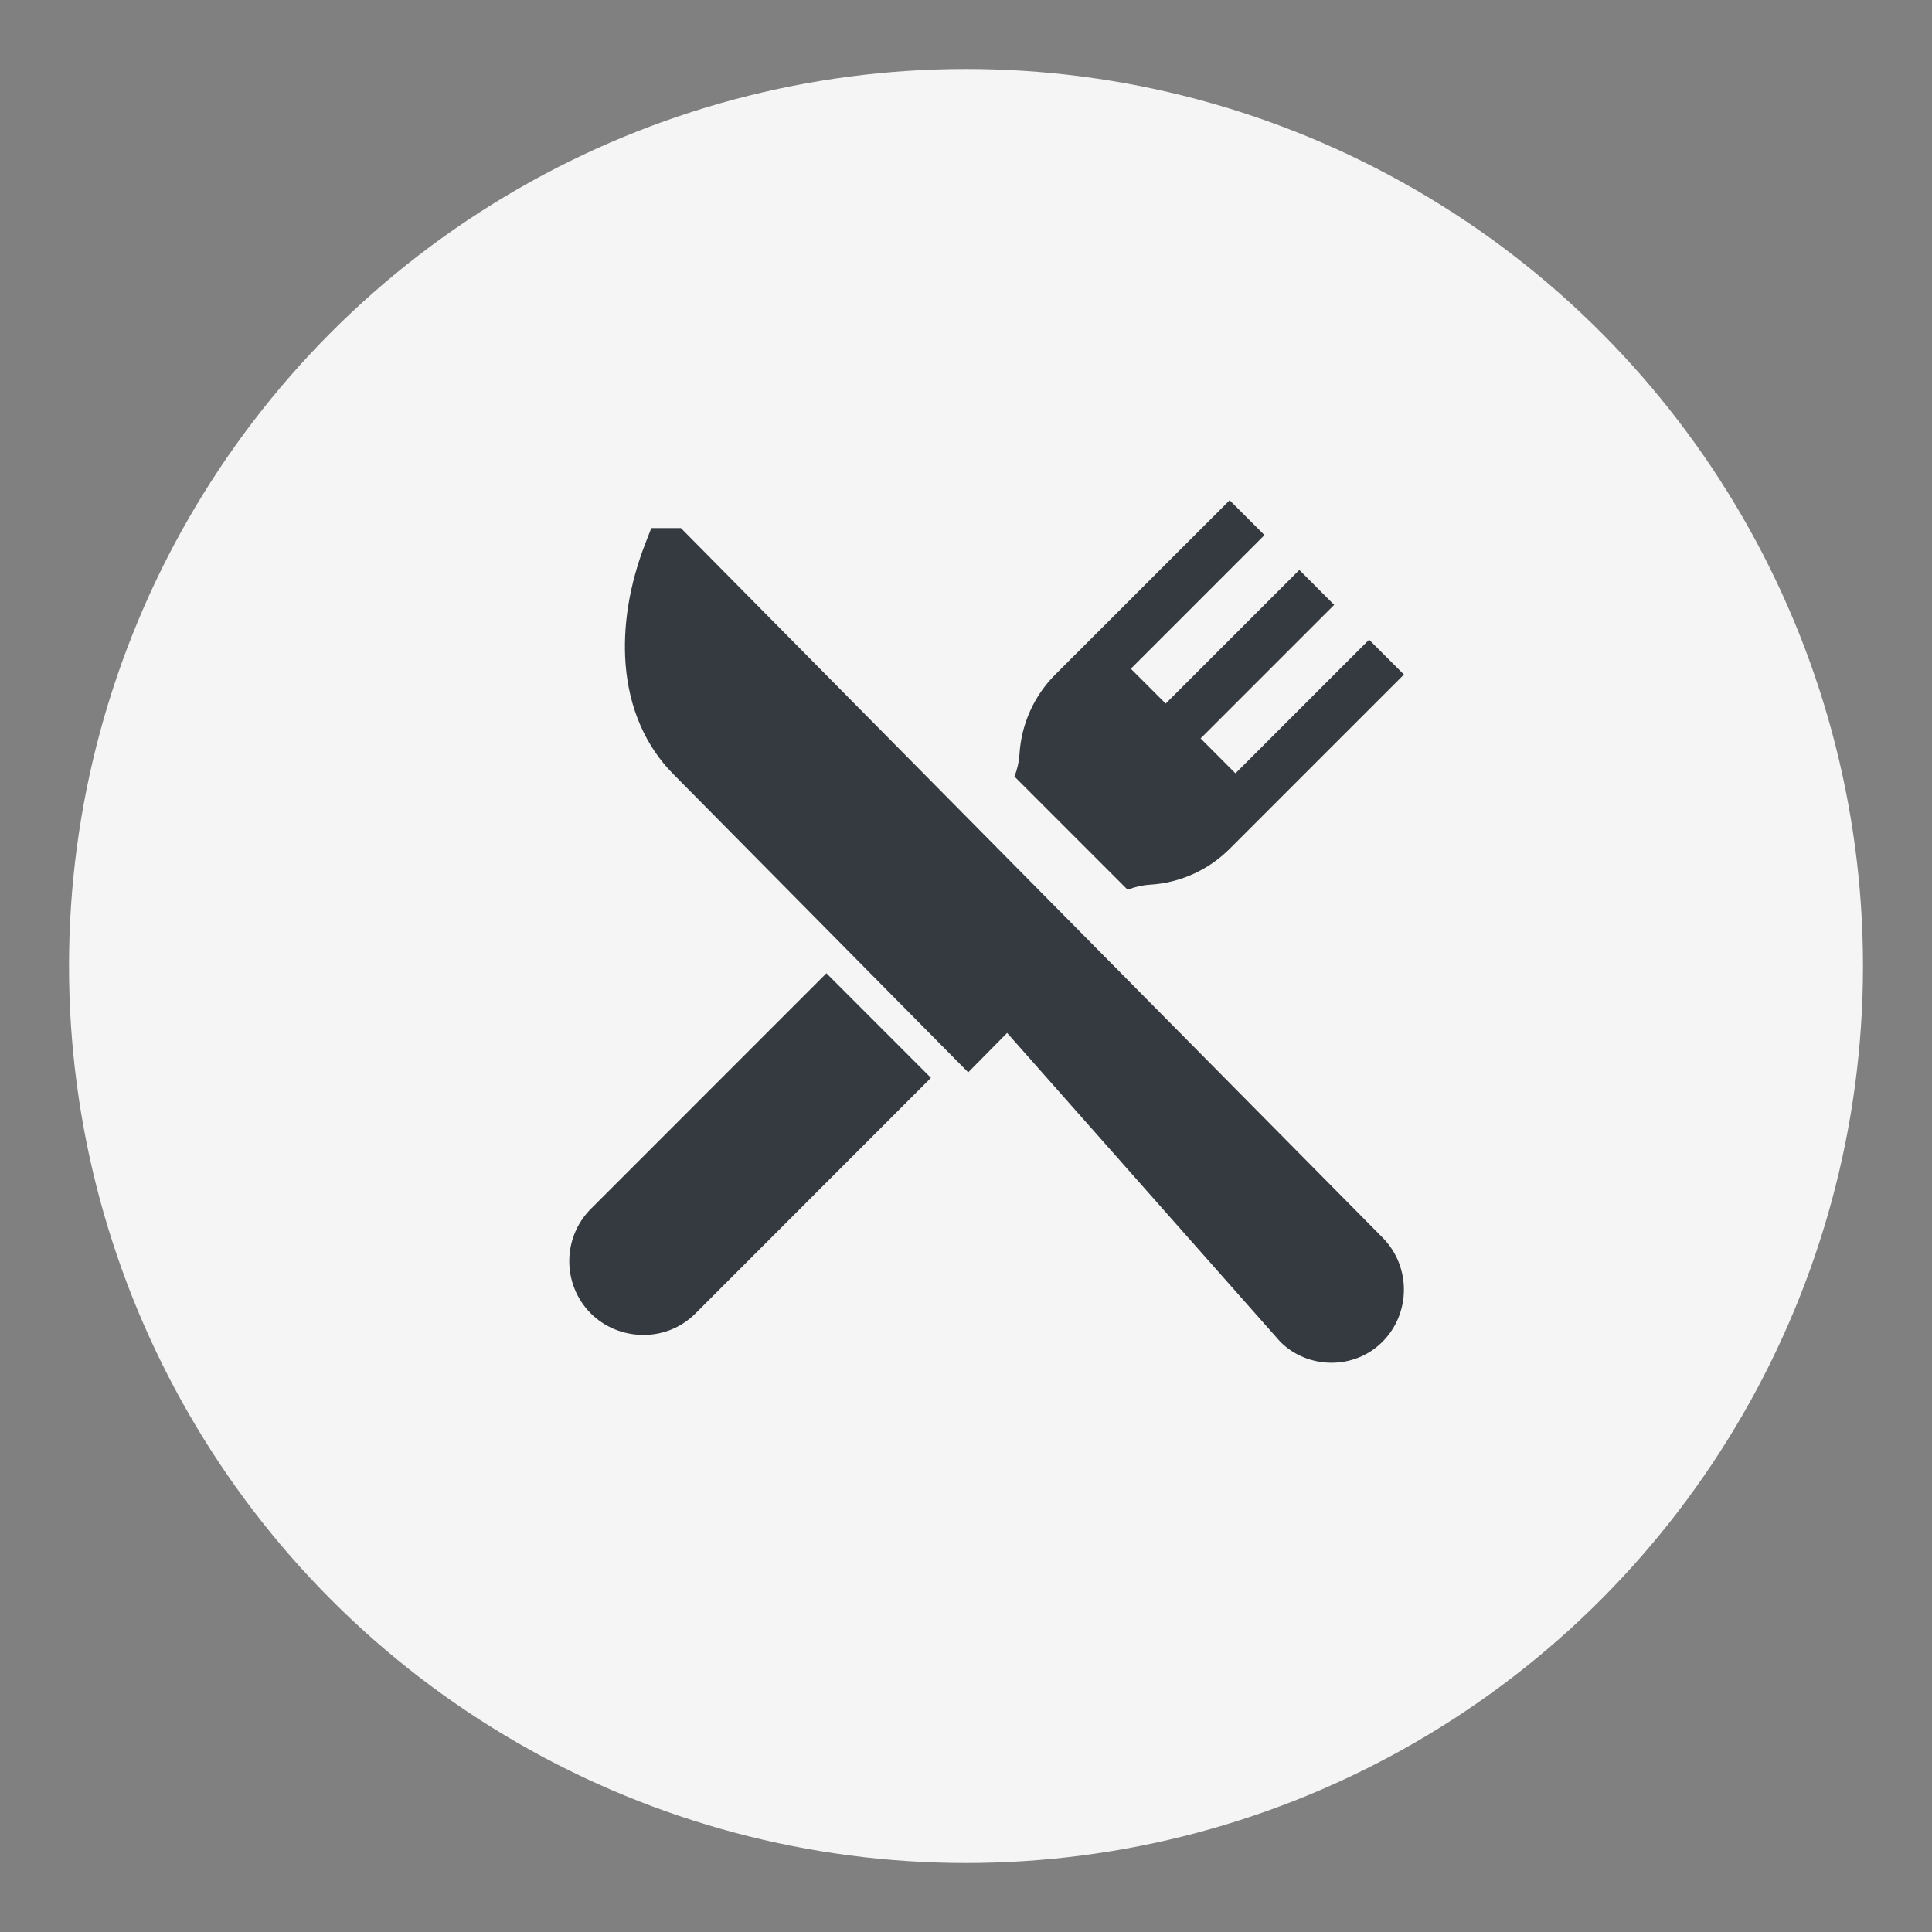
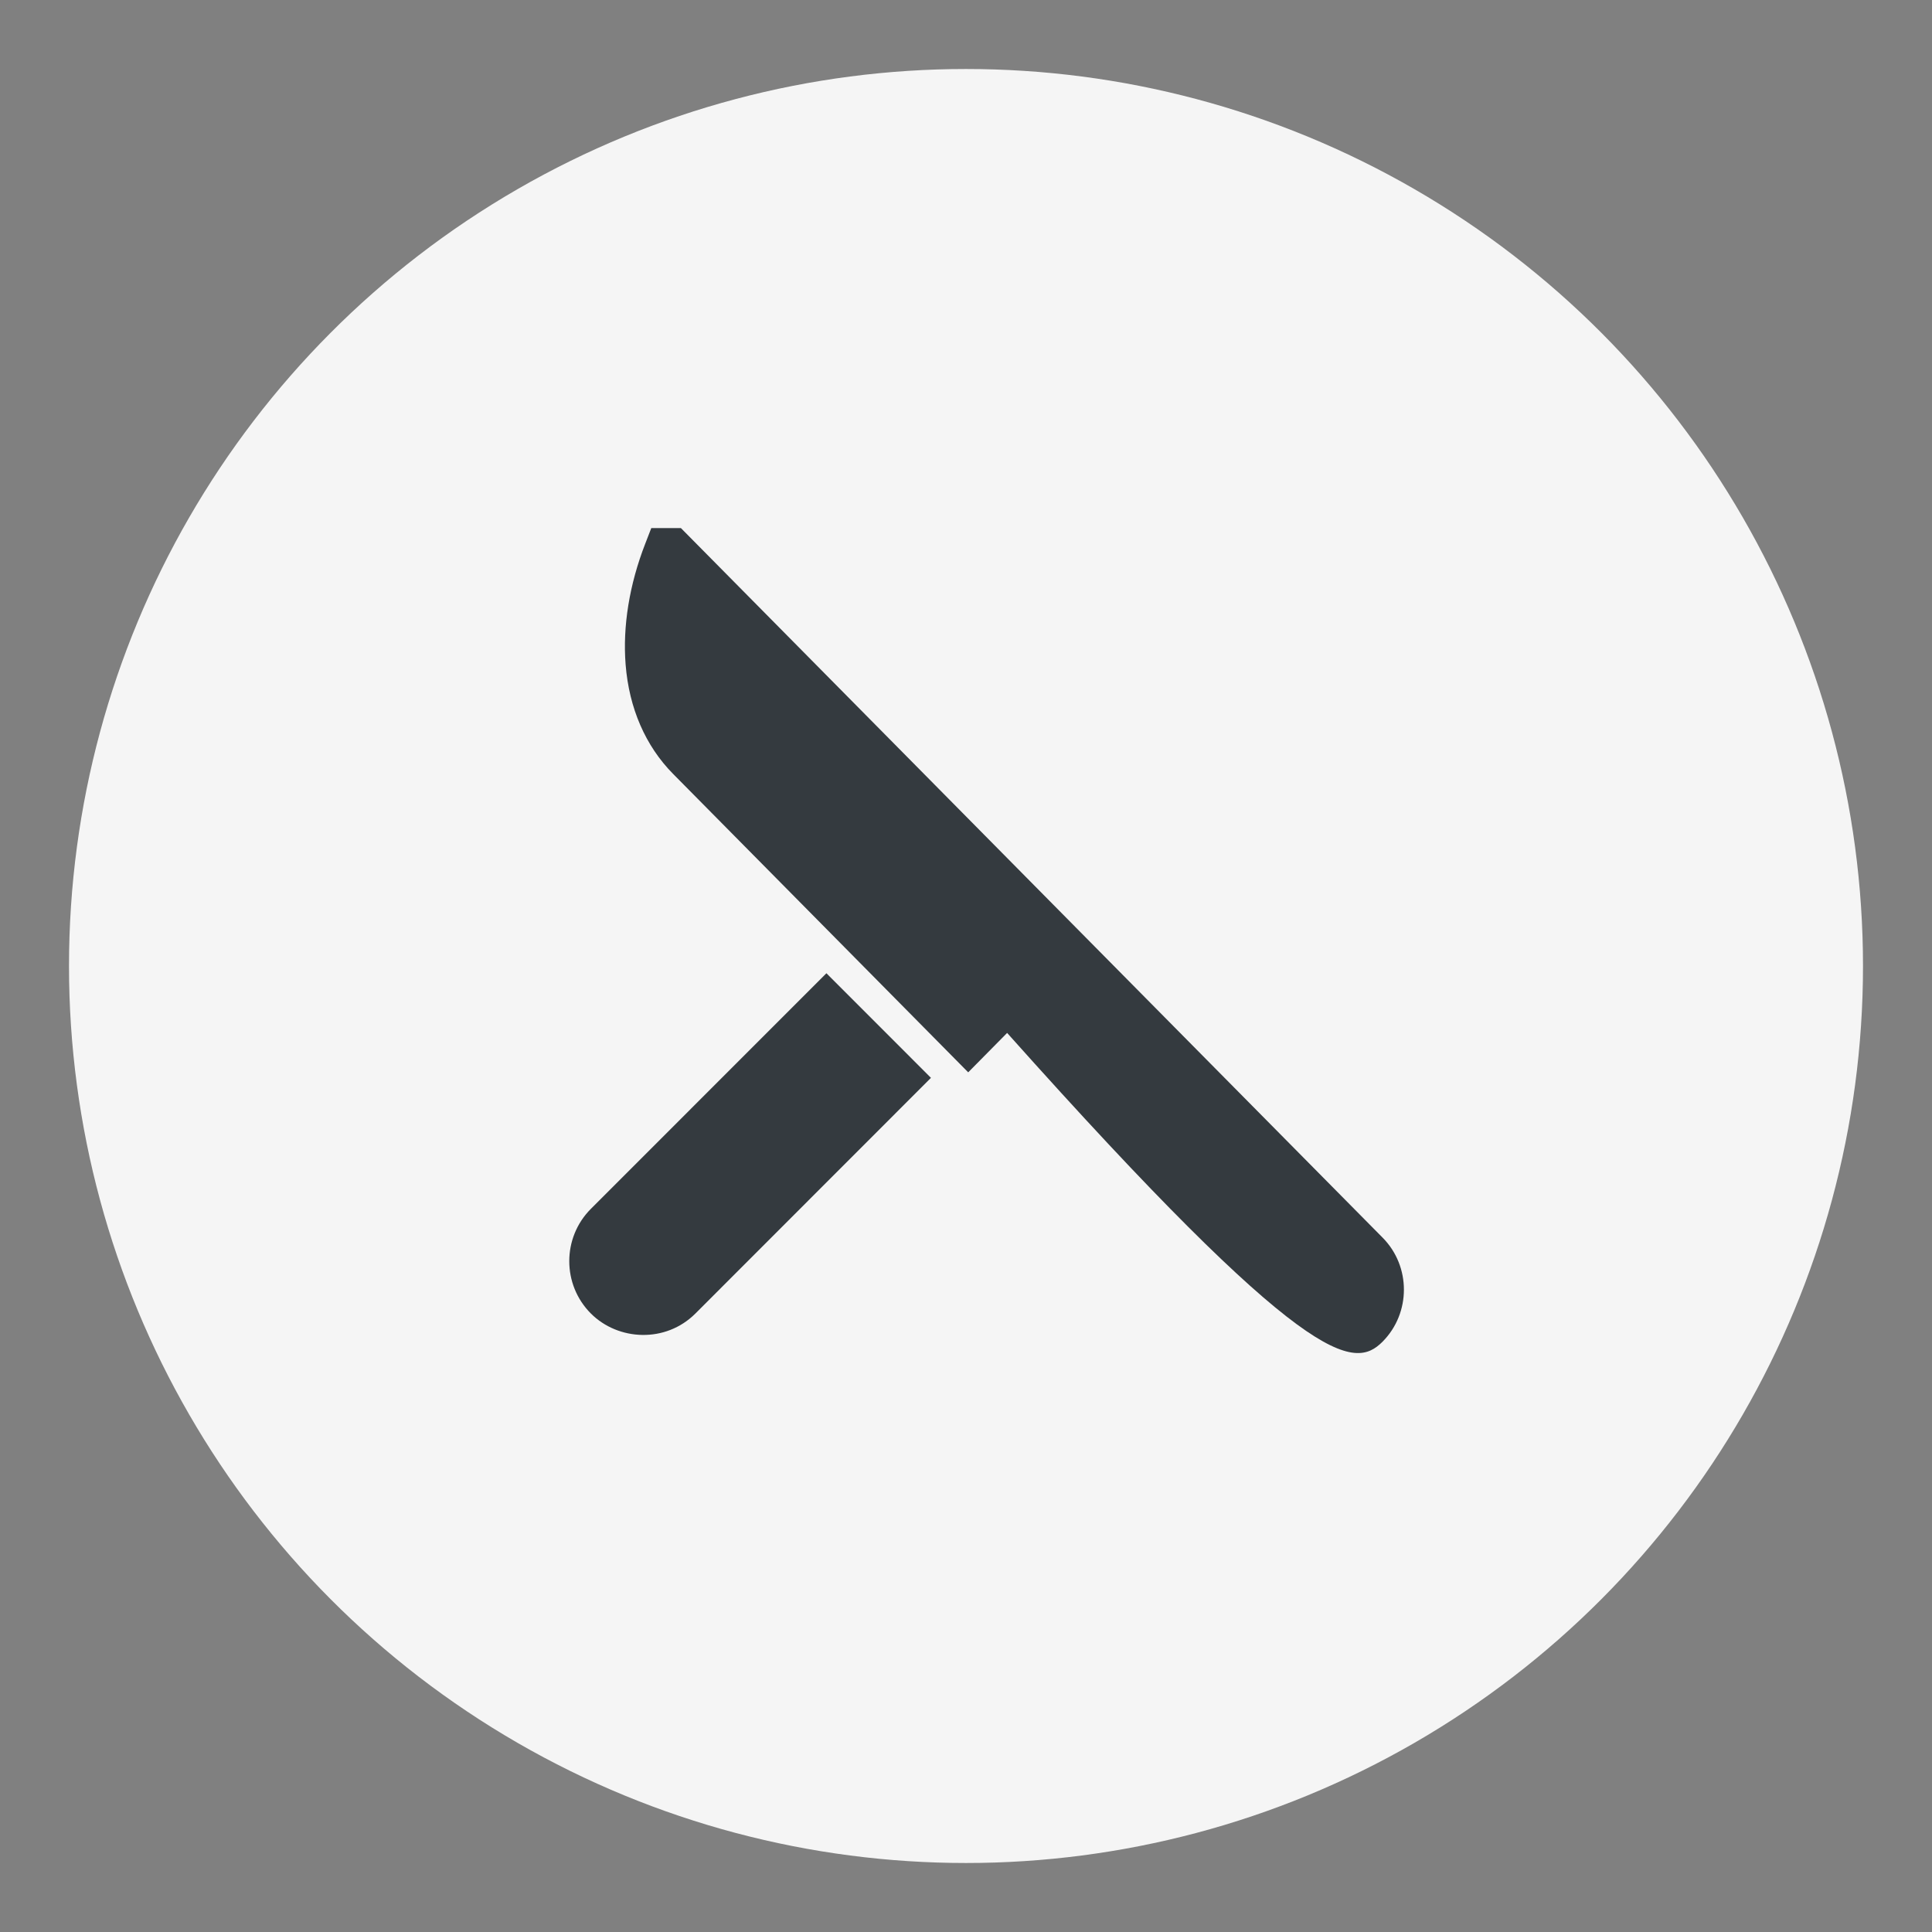
<svg xmlns="http://www.w3.org/2000/svg" width="28px" height="28px" viewBox="0 0 28 28" version="1.1">
  <rect x="0" y="0" width="28" height="28" fill="#808080" stroke="none" />
  <title>alimentacaoNovo</title>
  <desc>Created with Sketch.</desc>
  <g id="alimentacaoNovo" stroke="none" stroke-width="1" fill="none" fill-rule="evenodd">
    <circle id="Oval" fill="#F5F5F5" cx="14" cy="14" r="13" />
    <g id="Group" transform="translate(8, 7)" fill="#343A3F" fill-rule="nonzero">
      <g id="Group-6" transform="translate(0.25, 0.25)">
-         <path d="M11.789,10.688 L7.098,5.945 L1.618,0.403 L1.189,0.403 L1.102,0.628 C0.871,1.221 0.773,1.828 0.817,2.382 C0.867,3.014 1.105,3.561 1.504,3.965 L5.782,8.291 L6.346,7.72 L10.302,12.193 C10.695,12.591 11.372,12.614 11.789,12.193 C12.199,11.778 12.199,11.103 11.789,10.688 Z" id="Path" />
+         <path d="M11.789,10.688 L7.098,5.945 L1.618,0.403 L1.189,0.403 L1.102,0.628 C0.871,1.221 0.773,1.828 0.817,2.382 C0.867,3.014 1.105,3.561 1.504,3.965 L5.782,8.291 L6.346,7.72 C10.695,12.591 11.372,12.614 11.789,12.193 C12.199,11.778 12.199,11.103 11.789,10.688 Z" id="Path" />
        <path d="M3.727,6.855 L0.313,10.27 C-0.104,10.688 -0.104,11.368 0.313,11.786 C0.71,12.183 1.397,12.218 1.829,11.786 L5.242,8.371 L3.727,6.855 Z" id="Path" />
-         <path d="M11.592,2.021 L9.655,3.958 L9.15,3.452 L11.086,1.516 L10.581,1.01 L8.644,2.947 L8.139,2.442 L10.076,0.505 L9.571,0 L7.044,2.526 C6.735,2.835 6.551,3.246 6.525,3.682 C6.518,3.792 6.493,3.901 6.452,4.004 L8.093,5.645 C8.196,5.604 8.305,5.579 8.415,5.572 C8.851,5.546 9.262,5.361 9.571,5.052 L12.097,2.526 L11.592,2.021 Z" id="Path" />
      </g>
    </g>
  </g>
</svg>